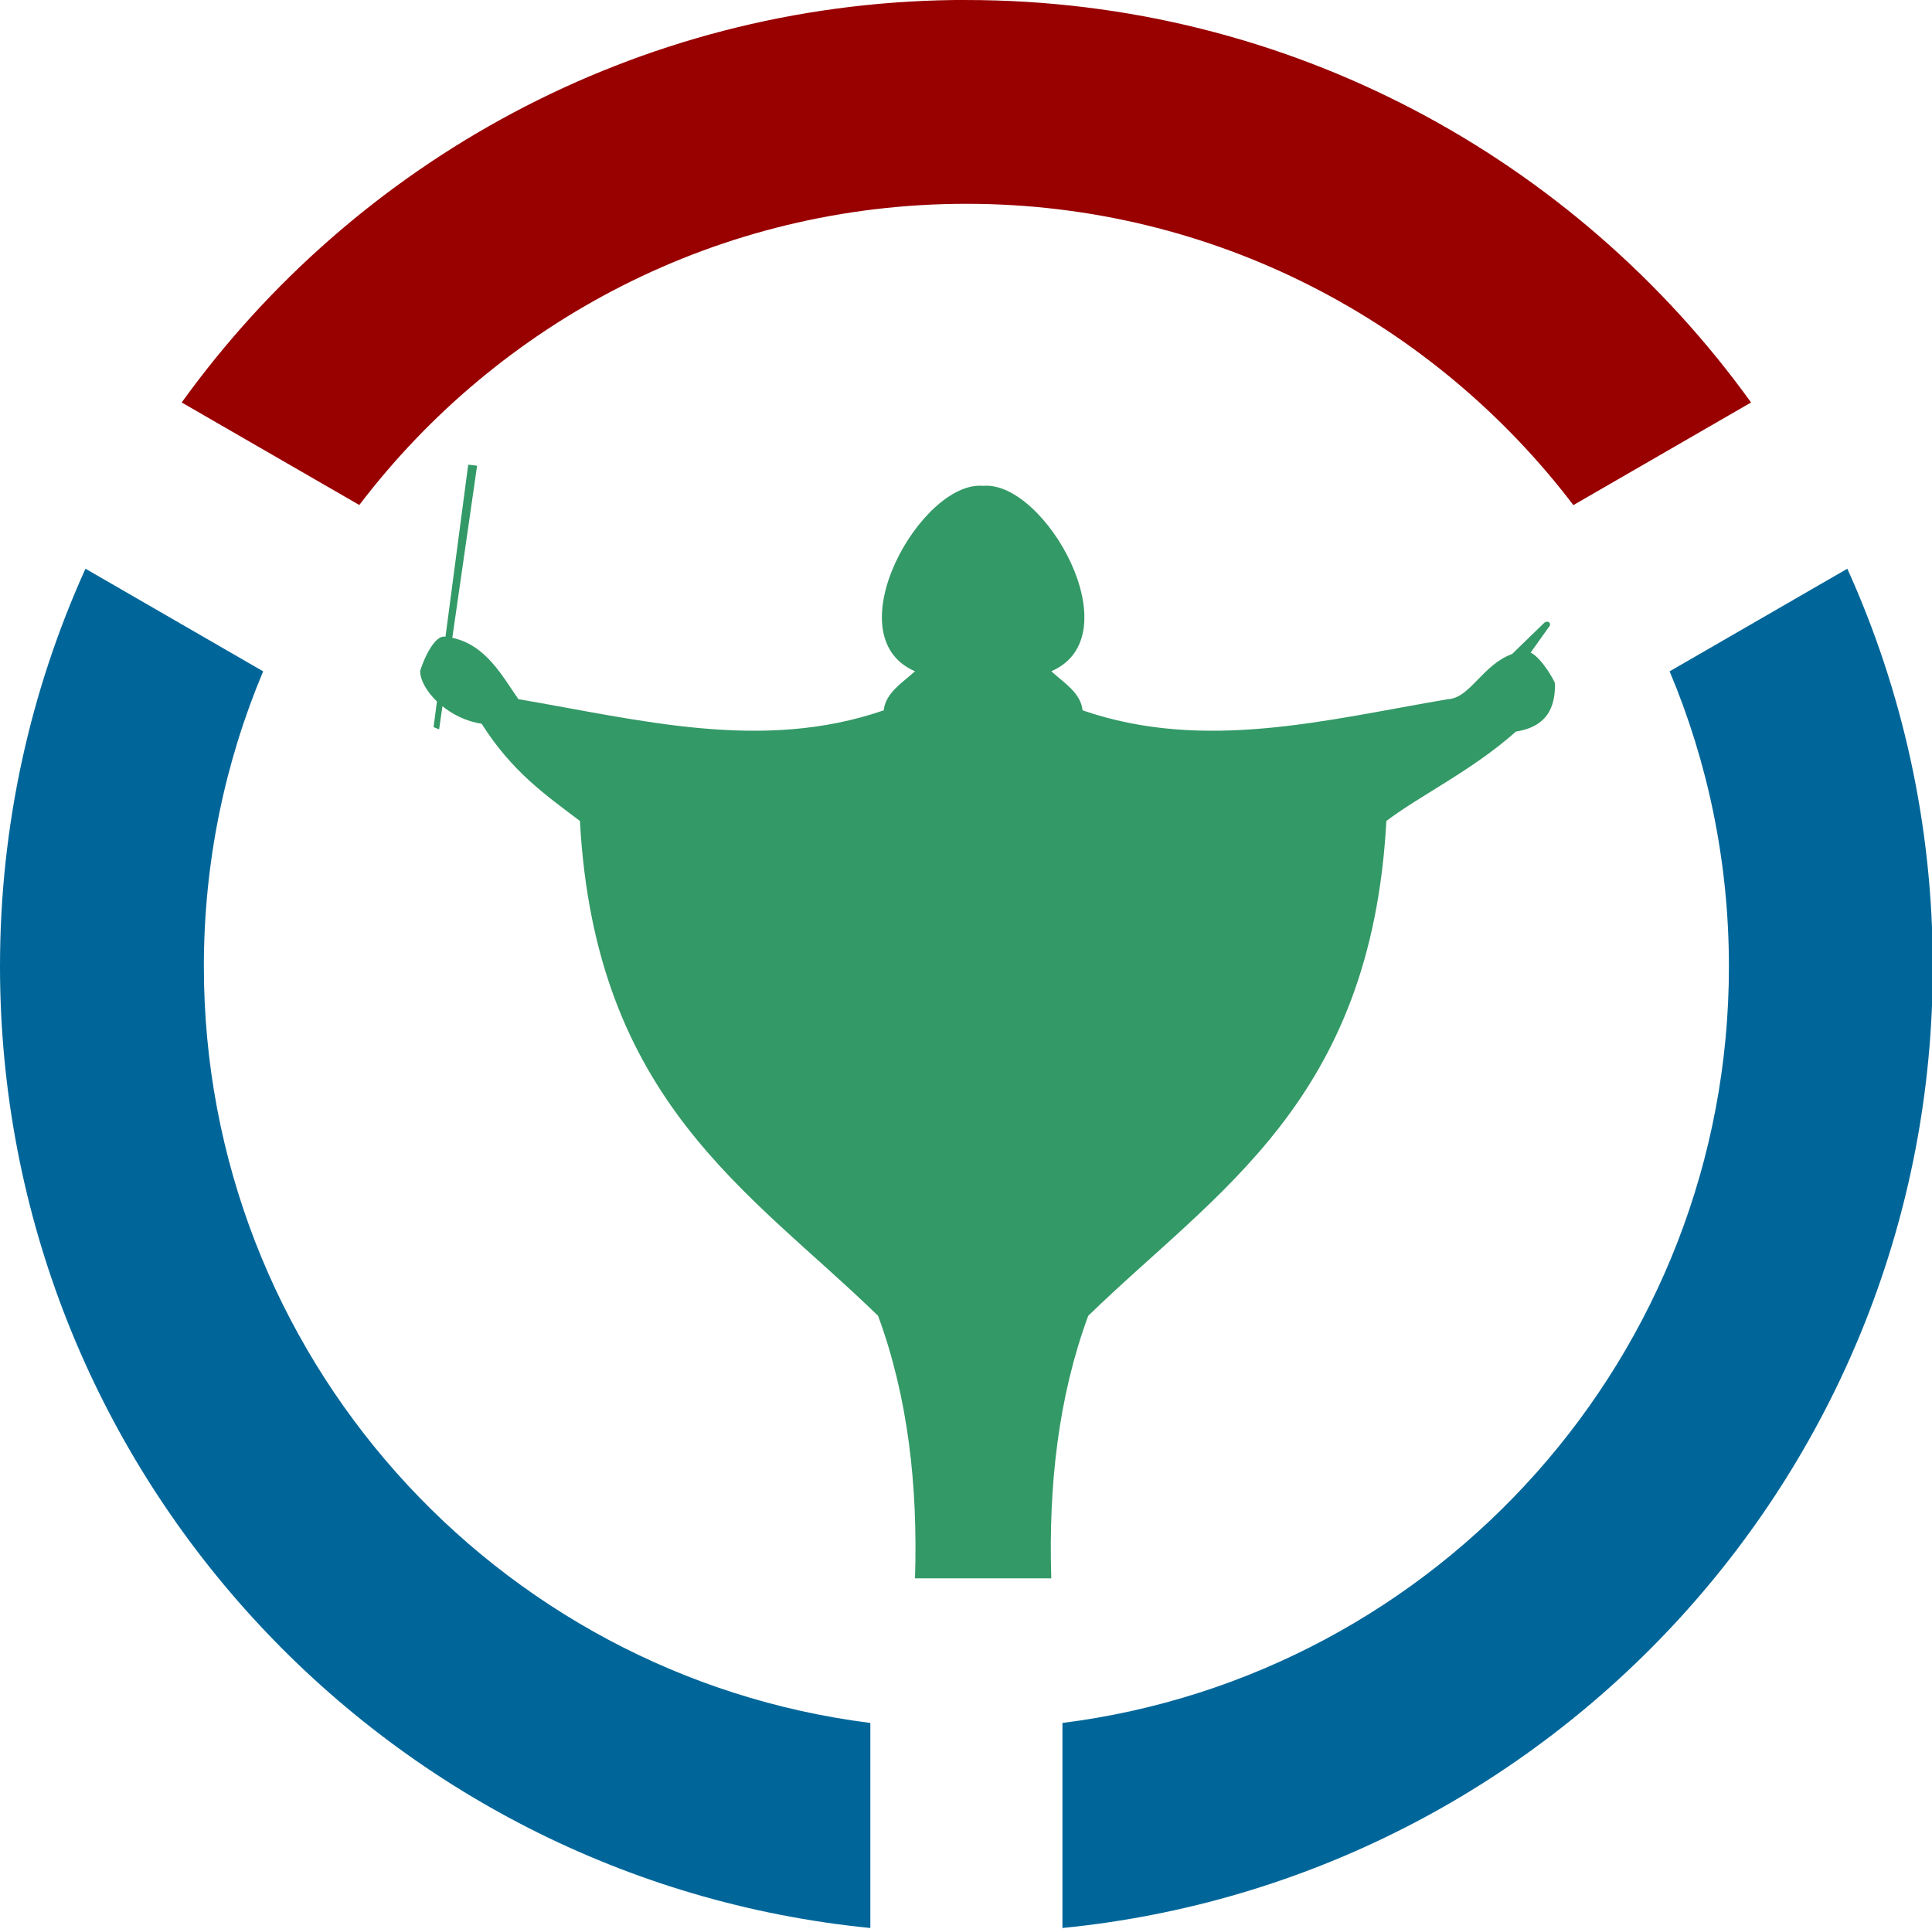
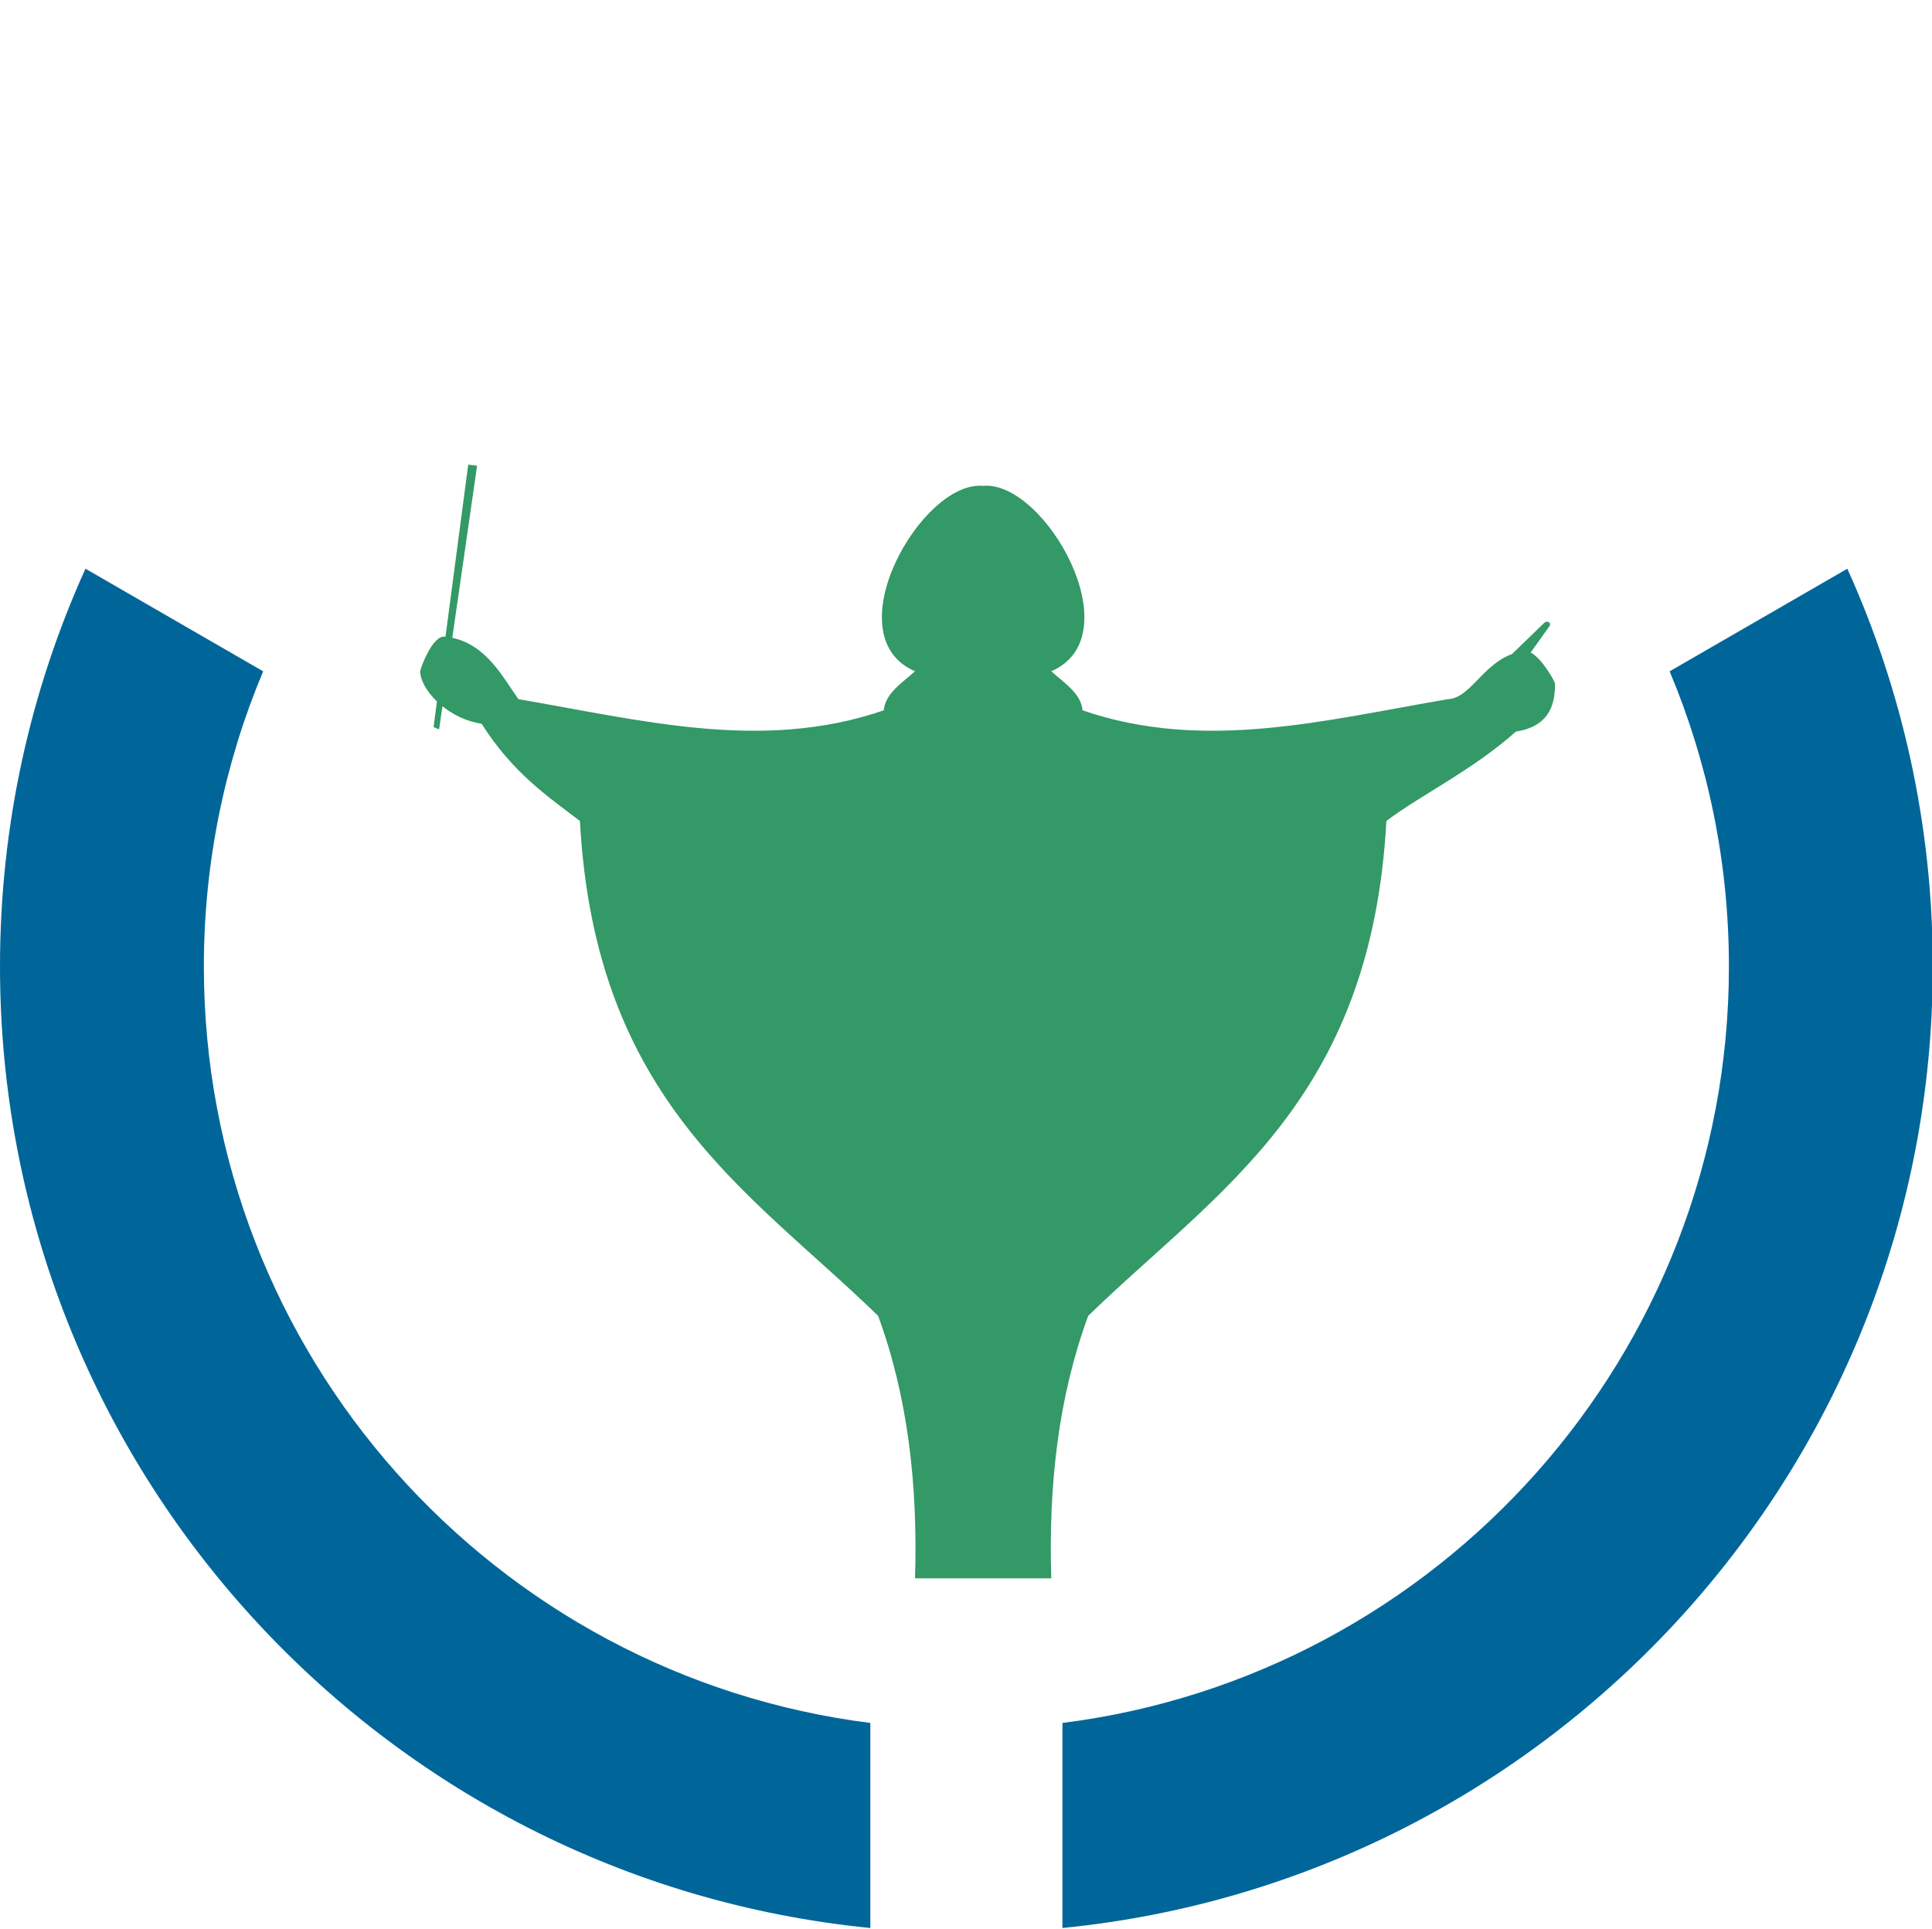
<svg xmlns="http://www.w3.org/2000/svg" width="616" height="615">
  <path d="M 149.287,148.136 L 142.04,203.007 C 141.957,202.998 141.881,202.981 141.798,202.973 C 137.751,202.555 133.965,213.427 133.965,214.016 C 133.965,216.703 135.926,220.386 139.314,223.644 L 138.244,231.823 L 140.004,232.548 L 141.074,225.163 C 144.37,227.817 148.649,229.996 153.566,230.753 C 163.371,246.223 174.18,253.608 184.901,261.743 C 189.77,351.225 239.009,379.676 279.976,419.522 C 289.488,445.387 292.668,473.55 291.744,503.209 L 335.192,503.209 C 334.268,473.55 337.448,445.387 346.96,419.522 C 387.927,379.676 437.166,351.225 442.034,261.743 C 452.756,253.608 469.621,245.502 483.343,233.238 C 494.887,231.46 495.801,223.348 495.801,217.915 C 495.801,217.412 491.745,209.936 488.036,208.046 L 493.696,200.108 C 495.07,198.734 493.429,197.511 492.246,198.693 L 482.1,208.529 C 472.69,211.936 468.701,222.607 461.636,222.919 C 422.815,229.509 383.986,239.847 345.165,226.474 C 344.604,220.937 339.314,217.772 335.192,214.016 C 361.283,202.775 333.186,153.129 313.451,154.9 C 293.715,153.129 265.652,202.775 291.744,214.016 C 287.621,217.772 282.332,220.937 281.77,226.474 C 242.95,239.847 204.12,229.509 165.3,222.919 C 160.145,215.607 155.044,205.688 144.214,203.352 L 152.117,148.482 L 149.287,148.136 z" fill="#396" />
-   <path d="M 304.156,0.007 C 202.789,1.293 113.176,51.619 57.938,128.32 L 114.562,161.007 C 158.986,102.66 229.186,64.976 308.125,64.976 C 387.06,64.976 457.233,102.687 501.656,161.039 L 558.312,128.32 C 502.355,50.621 411.12,0.007 308.125,0.007 C 306.796,0.007 305.481,-0.009 304.156,0.007 z" fill="#900" />
  <path d="M27.25,181.32C9.746,219.999 0,262.909 0,308.101 0,467.853 121.773,599.309 277.5,614.695L277.5,549.32C157.742,534.235 65,431.929 65,308.101 65,274.754 71.739,242.981 83.906,214.039L27.25,181.32z M589,181.32L532.344,214.039C544.511,242.984 551.25,274.784 551.25,308.132 551.25,431.96 458.508,534.239 338.75,549.32L338.75,614.695C494.477,599.312 616.25,467.884 616.25,308.132 616.25,262.939 606.504,220 589,181.32z" fill="#069" />
</svg>